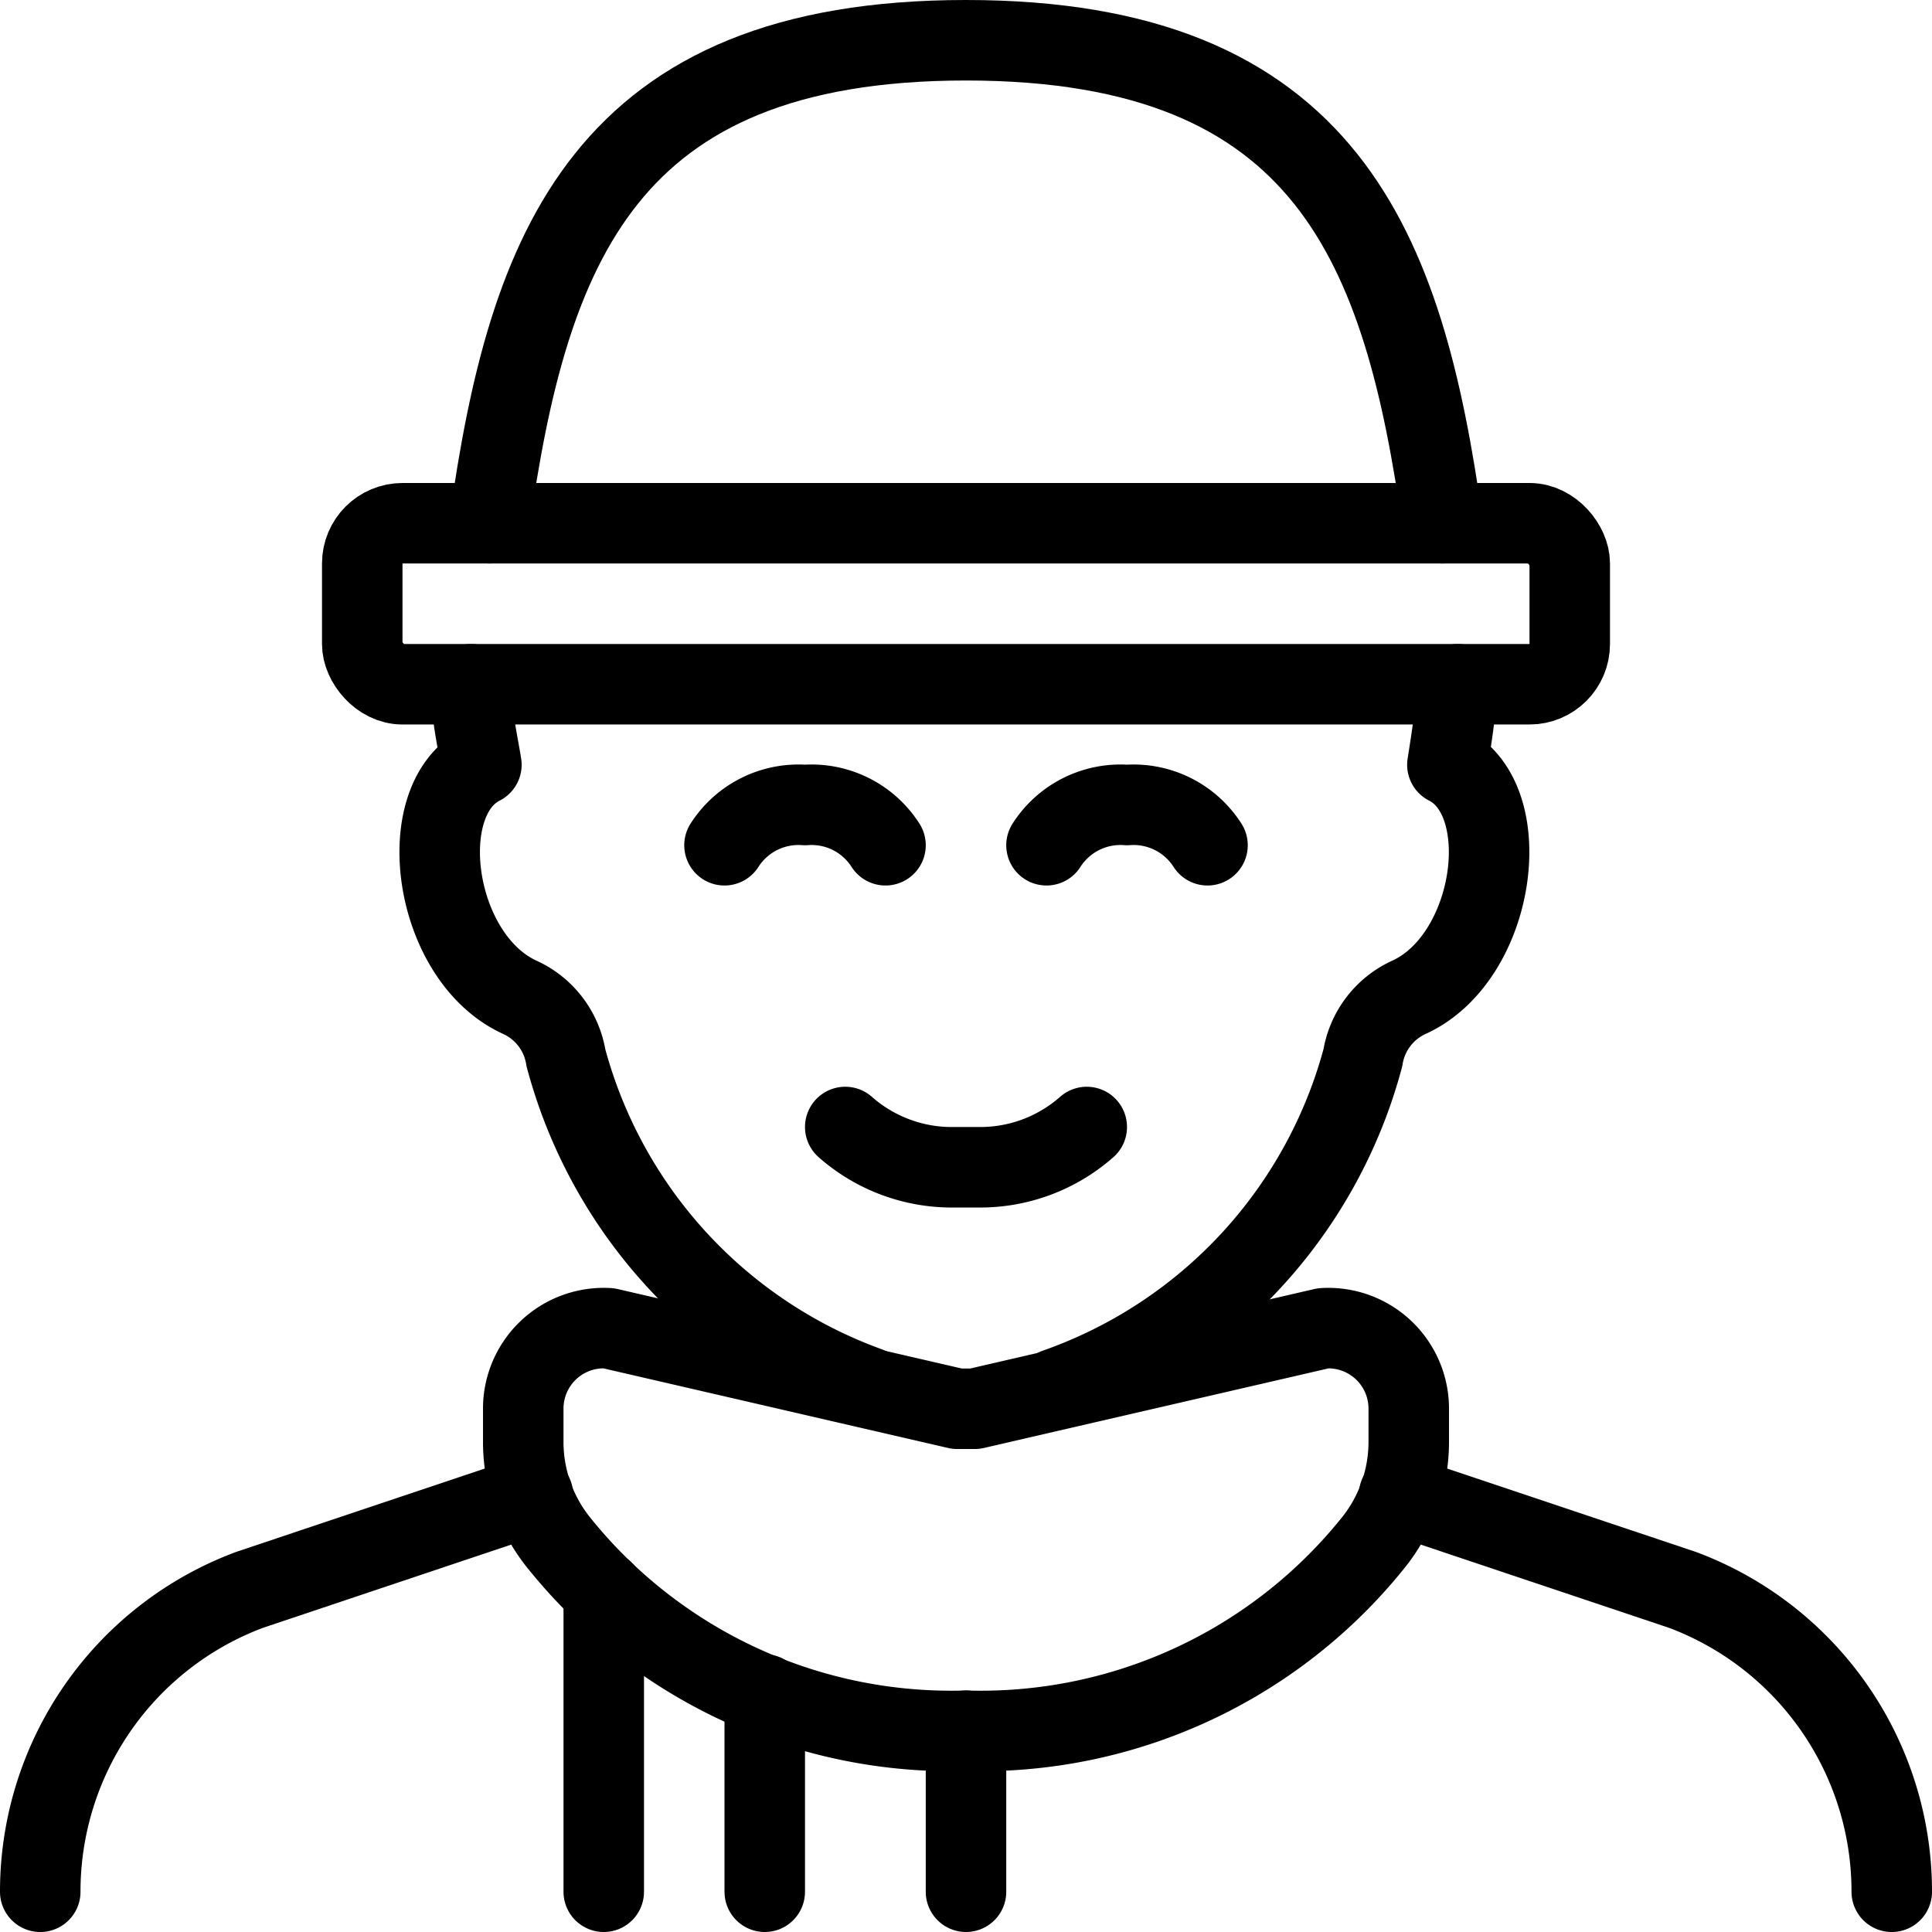
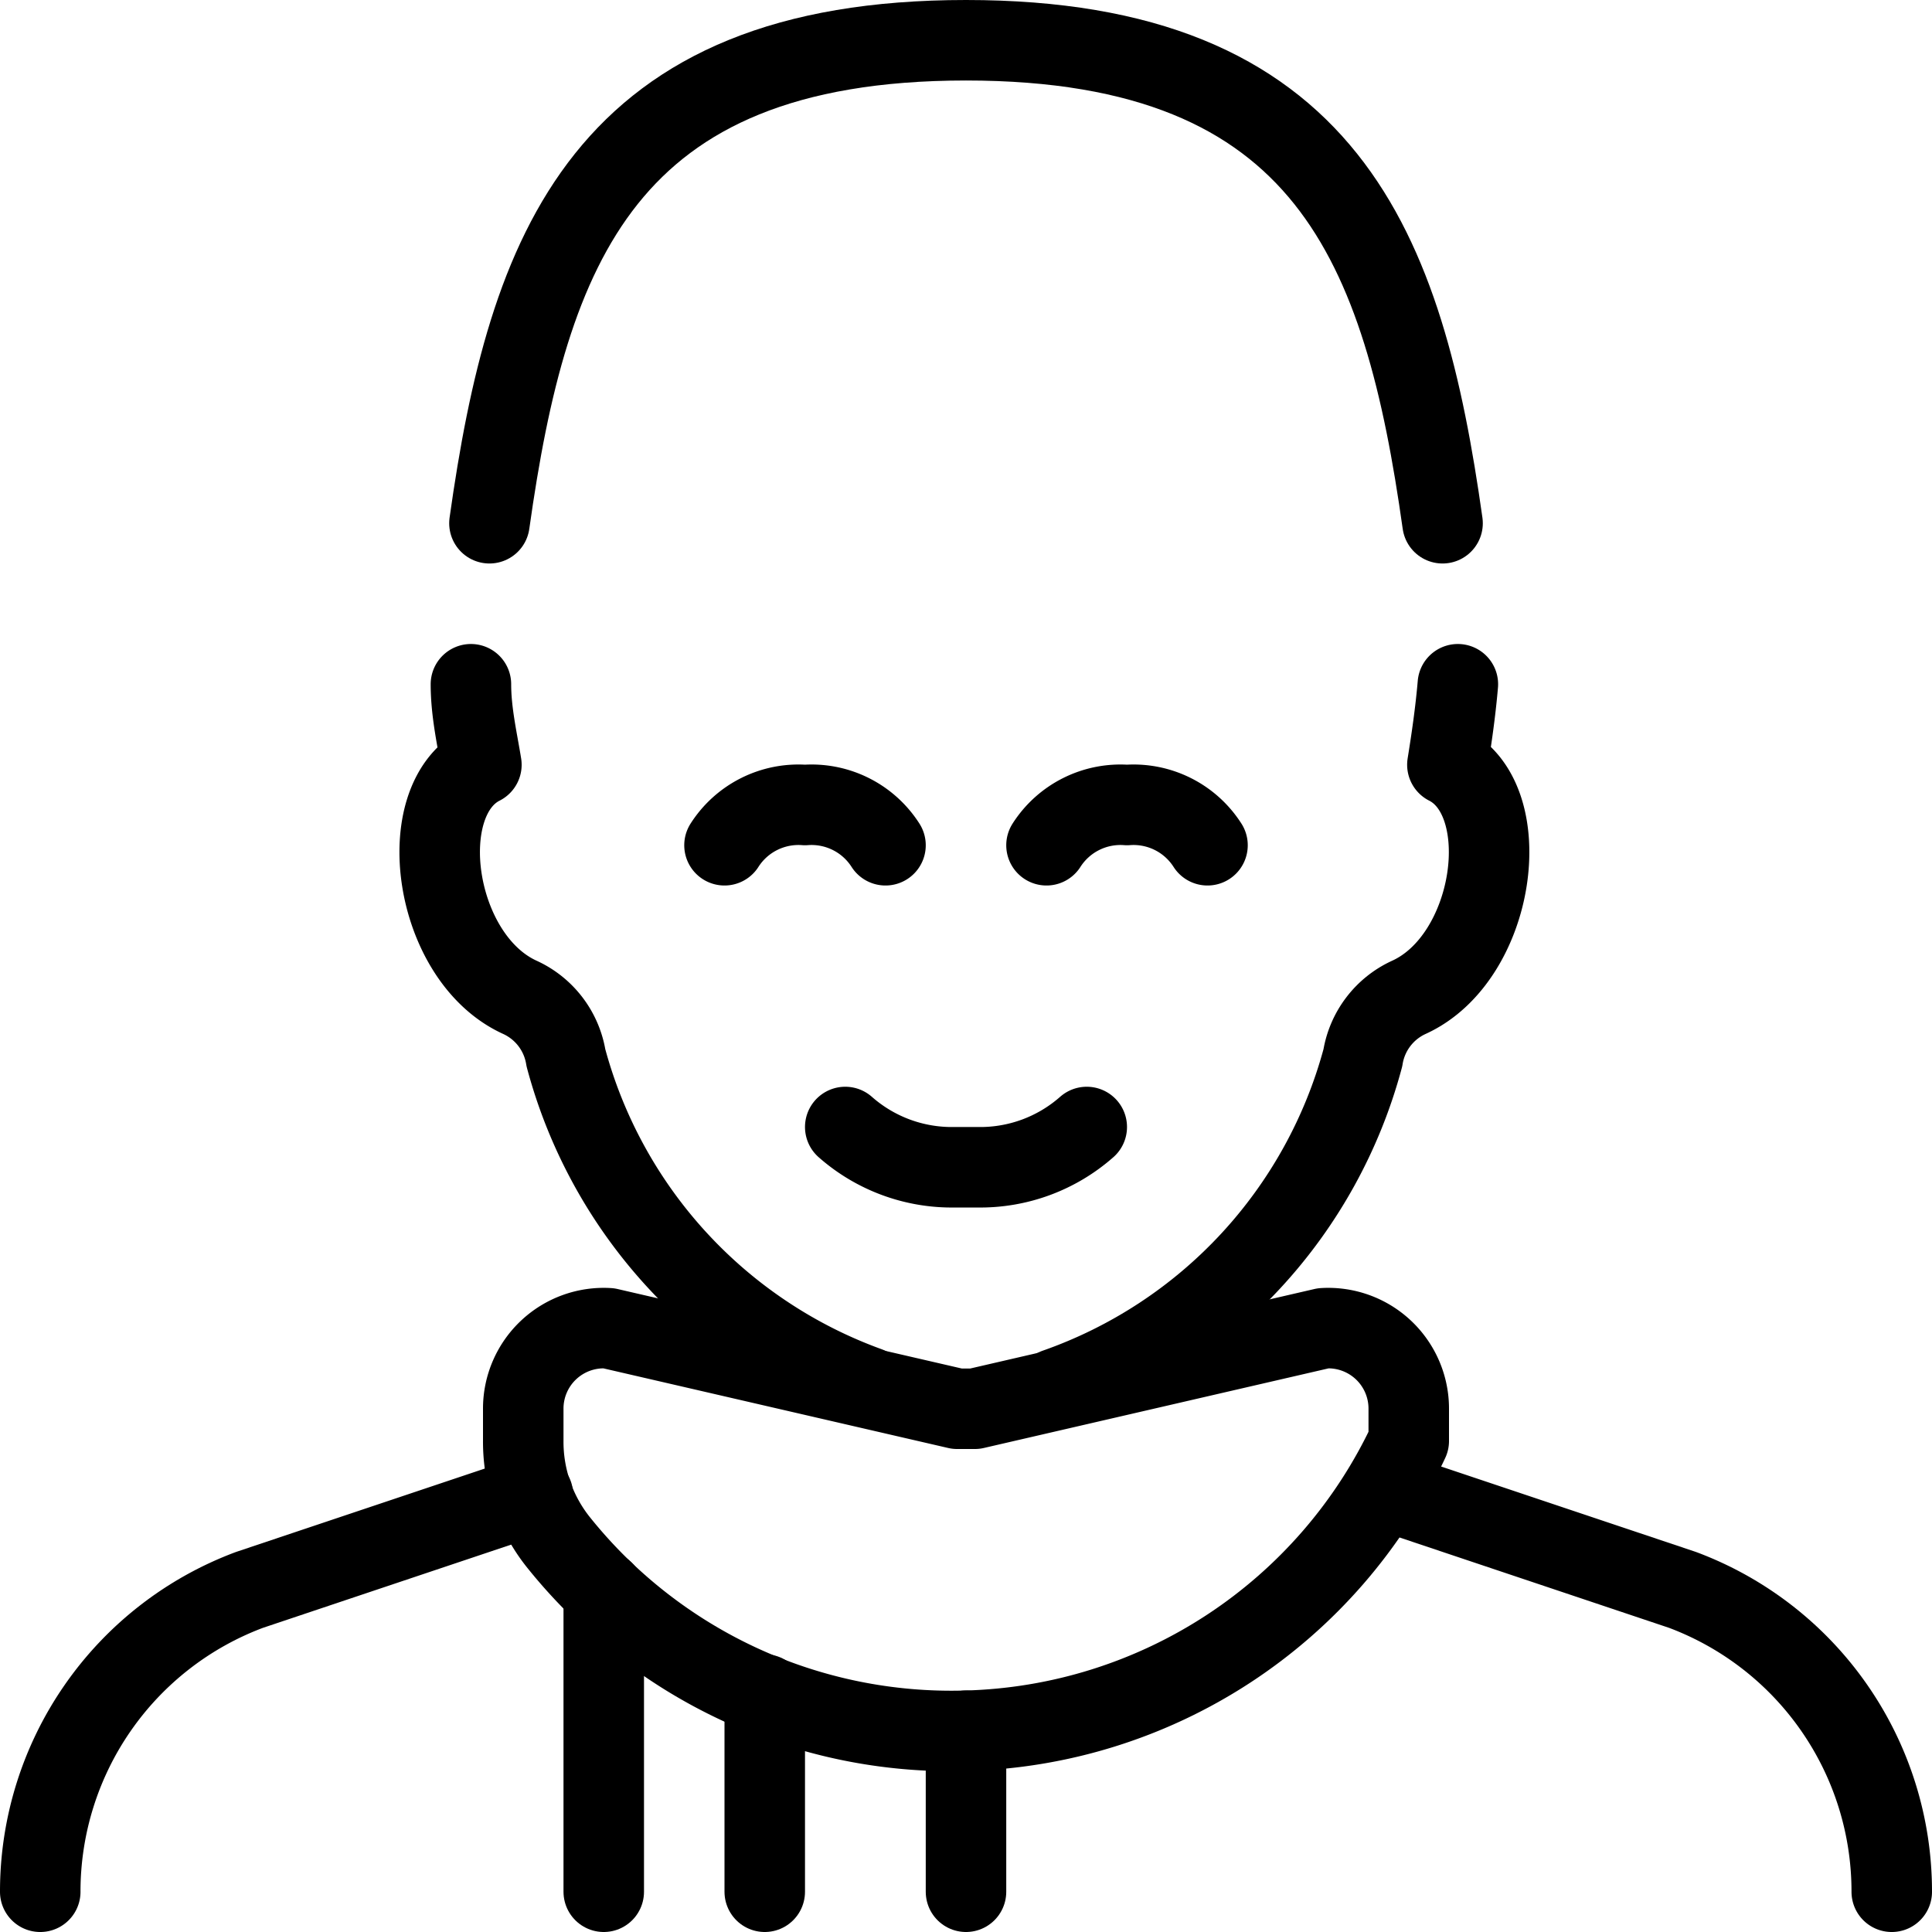
<svg xmlns="http://www.w3.org/2000/svg" viewBox="0 0 24 24">
  <g transform="matrix(1,0,0,1,0,0)">
    <g>
      <g>
        <line x1="12" y1="23.5" x2="12" y2="21.5" style="fill: none;stroke: #000000;stroke-linecap: round;stroke-linejoin: round" />
        <path d="M17.92,6.5C17.44,3.09,16.5.5,12,.5s-5.44,2.59-5.92,6" style="fill: none;stroke: #000000;stroke-linecap: round;stroke-linejoin: round" />
        <path d="M10.5,14a2,2,0,0,0,1.36.5h.28A2,2,0,0,0,13.5,14" style="fill: none;stroke: #000000;stroke-linecap: round;stroke-linejoin: round" />
        <g>
          <path d="M11,10.5a1.09,1.09,0,0,0-1-.5,1.09,1.09,0,0,0-1,.5" style="fill: none;stroke: #000000;stroke-linecap: round;stroke-linejoin: round" />
          <path d="M15,10.5a1.09,1.09,0,0,0-1-.5,1.09,1.09,0,0,0-1,.5" style="fill: none;stroke: #000000;stroke-linecap: round;stroke-linejoin: round" />
        </g>
-         <rect x="4.5" y="6.5" width="15" height="2" rx="0.5" style="fill: none;stroke: #000000;stroke-linecap: round;stroke-linejoin: round" />
        <path d="M13.12,17.25a6,6,0,0,0,3.81-4.11,1,1,0,0,1,.57-.75c1.08-.49,1.35-2.45.48-2.89.05-.31.1-.65.13-1" style="fill: none;stroke: #000000;stroke-linecap: round;stroke-linejoin: round" />
        <path d="M5.85,8.5c0,.35.08.69.13,1-.87.44-.6,2.4.48,2.89a1,1,0,0,1,.57.75,6,6,0,0,0,3.75,4.09" style="fill: none;stroke: #000000;stroke-linecap: round;stroke-linejoin: round" />
        <path d="M23.5,23.5a4,4,0,0,0-2.6-3.75l-3.52-1.18" style="fill: none;stroke: #000000;stroke-linecap: round;stroke-linejoin: round" />
        <path d="M6.62,18.57,3.1,19.75A4,4,0,0,0,.5,23.5" style="fill: none;stroke: #000000;stroke-linecap: round;stroke-linejoin: round" />
-         <path d="M17.5,17.9a2,2,0,0,1-.43,1.25A6.25,6.25,0,0,1,12,21.5a6.25,6.25,0,0,1-5.07-2.35A2,2,0,0,1,6.5,17.9v-.4a1,1,0,0,1,1.06-1l4.33,1h.22l4.33-1a1,1,0,0,1,1.06,1Z" style="fill: none;stroke: #000000;stroke-linecap: round;stroke-linejoin: round" />
+         <path d="M17.5,17.9A6.25,6.25,0,0,1,12,21.5a6.25,6.25,0,0,1-5.07-2.35A2,2,0,0,1,6.5,17.9v-.4a1,1,0,0,1,1.06-1l4.33,1h.22l4.33-1a1,1,0,0,1,1.06,1Z" style="fill: none;stroke: #000000;stroke-linecap: round;stroke-linejoin: round" />
        <line x1="7.5" y1="23.5" x2="7.5" y2="19.77" style="fill: none;stroke: #000000;stroke-linecap: round;stroke-linejoin: round" />
      </g>
      <line x1="9.5" y1="23.5" x2="9.5" y2="21.05" style="fill: none;stroke: #000000;stroke-linecap: round;stroke-linejoin: round" />
    </g>
  </g>
</svg>